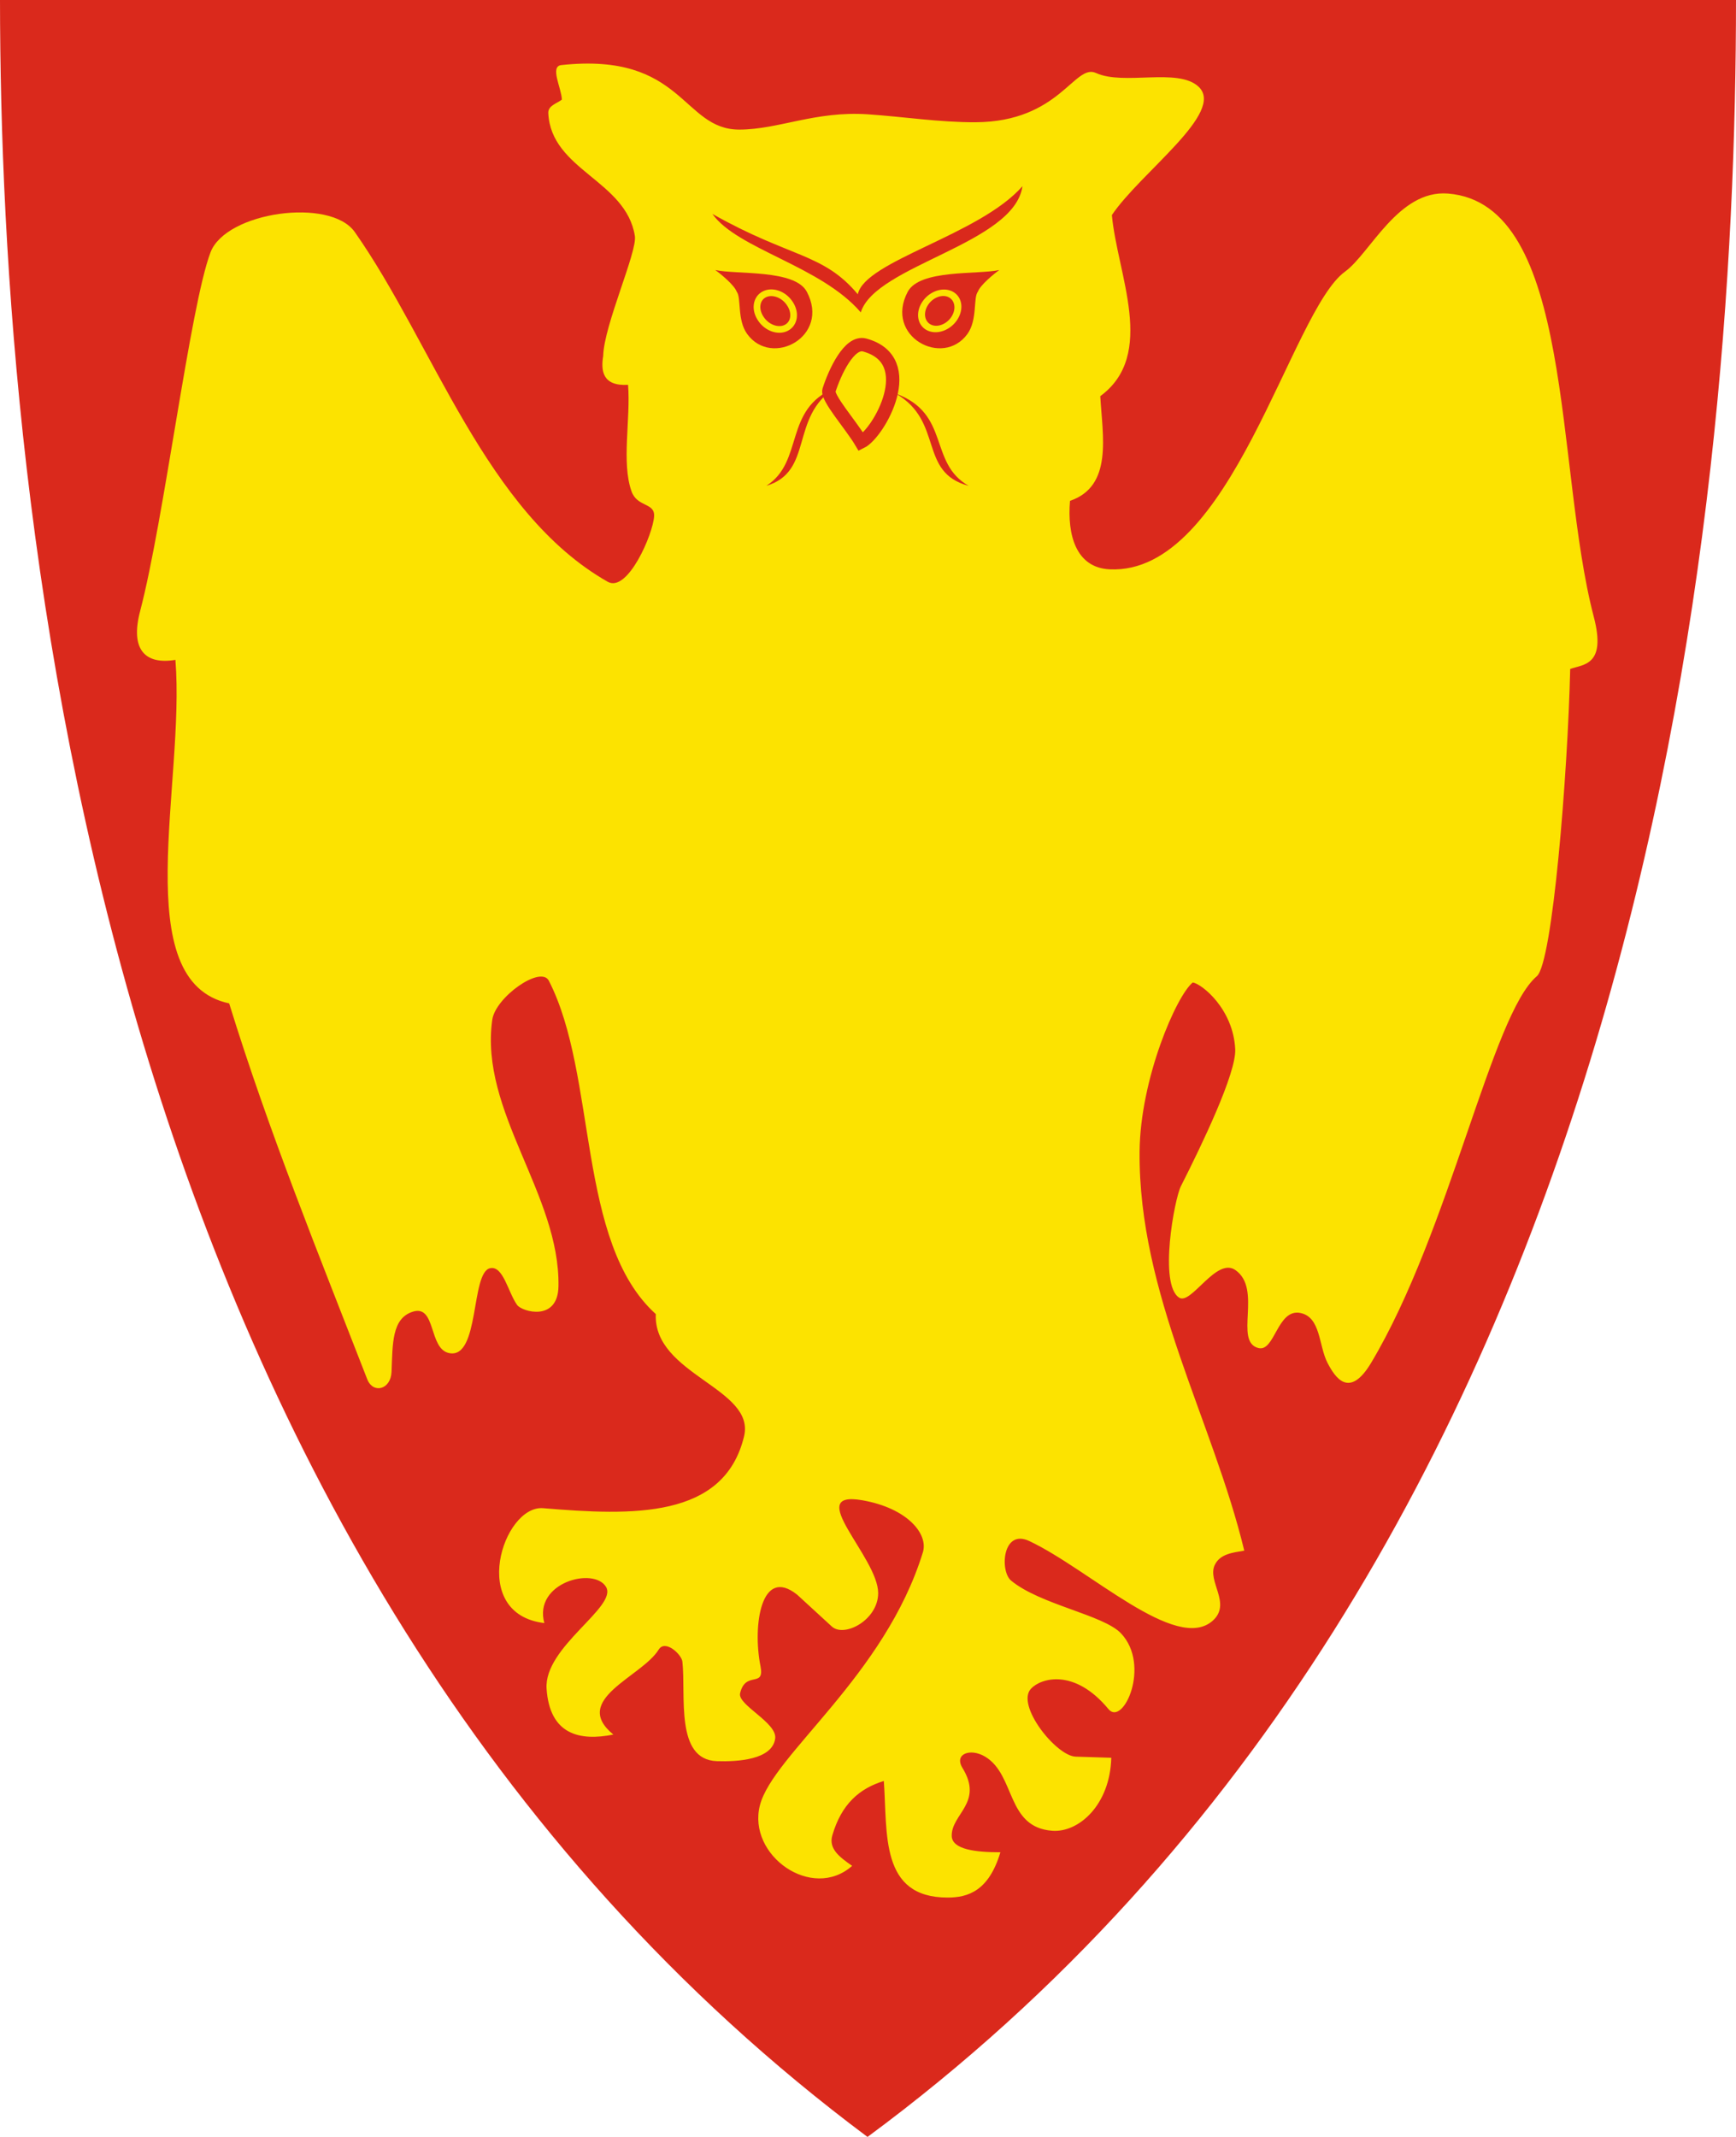
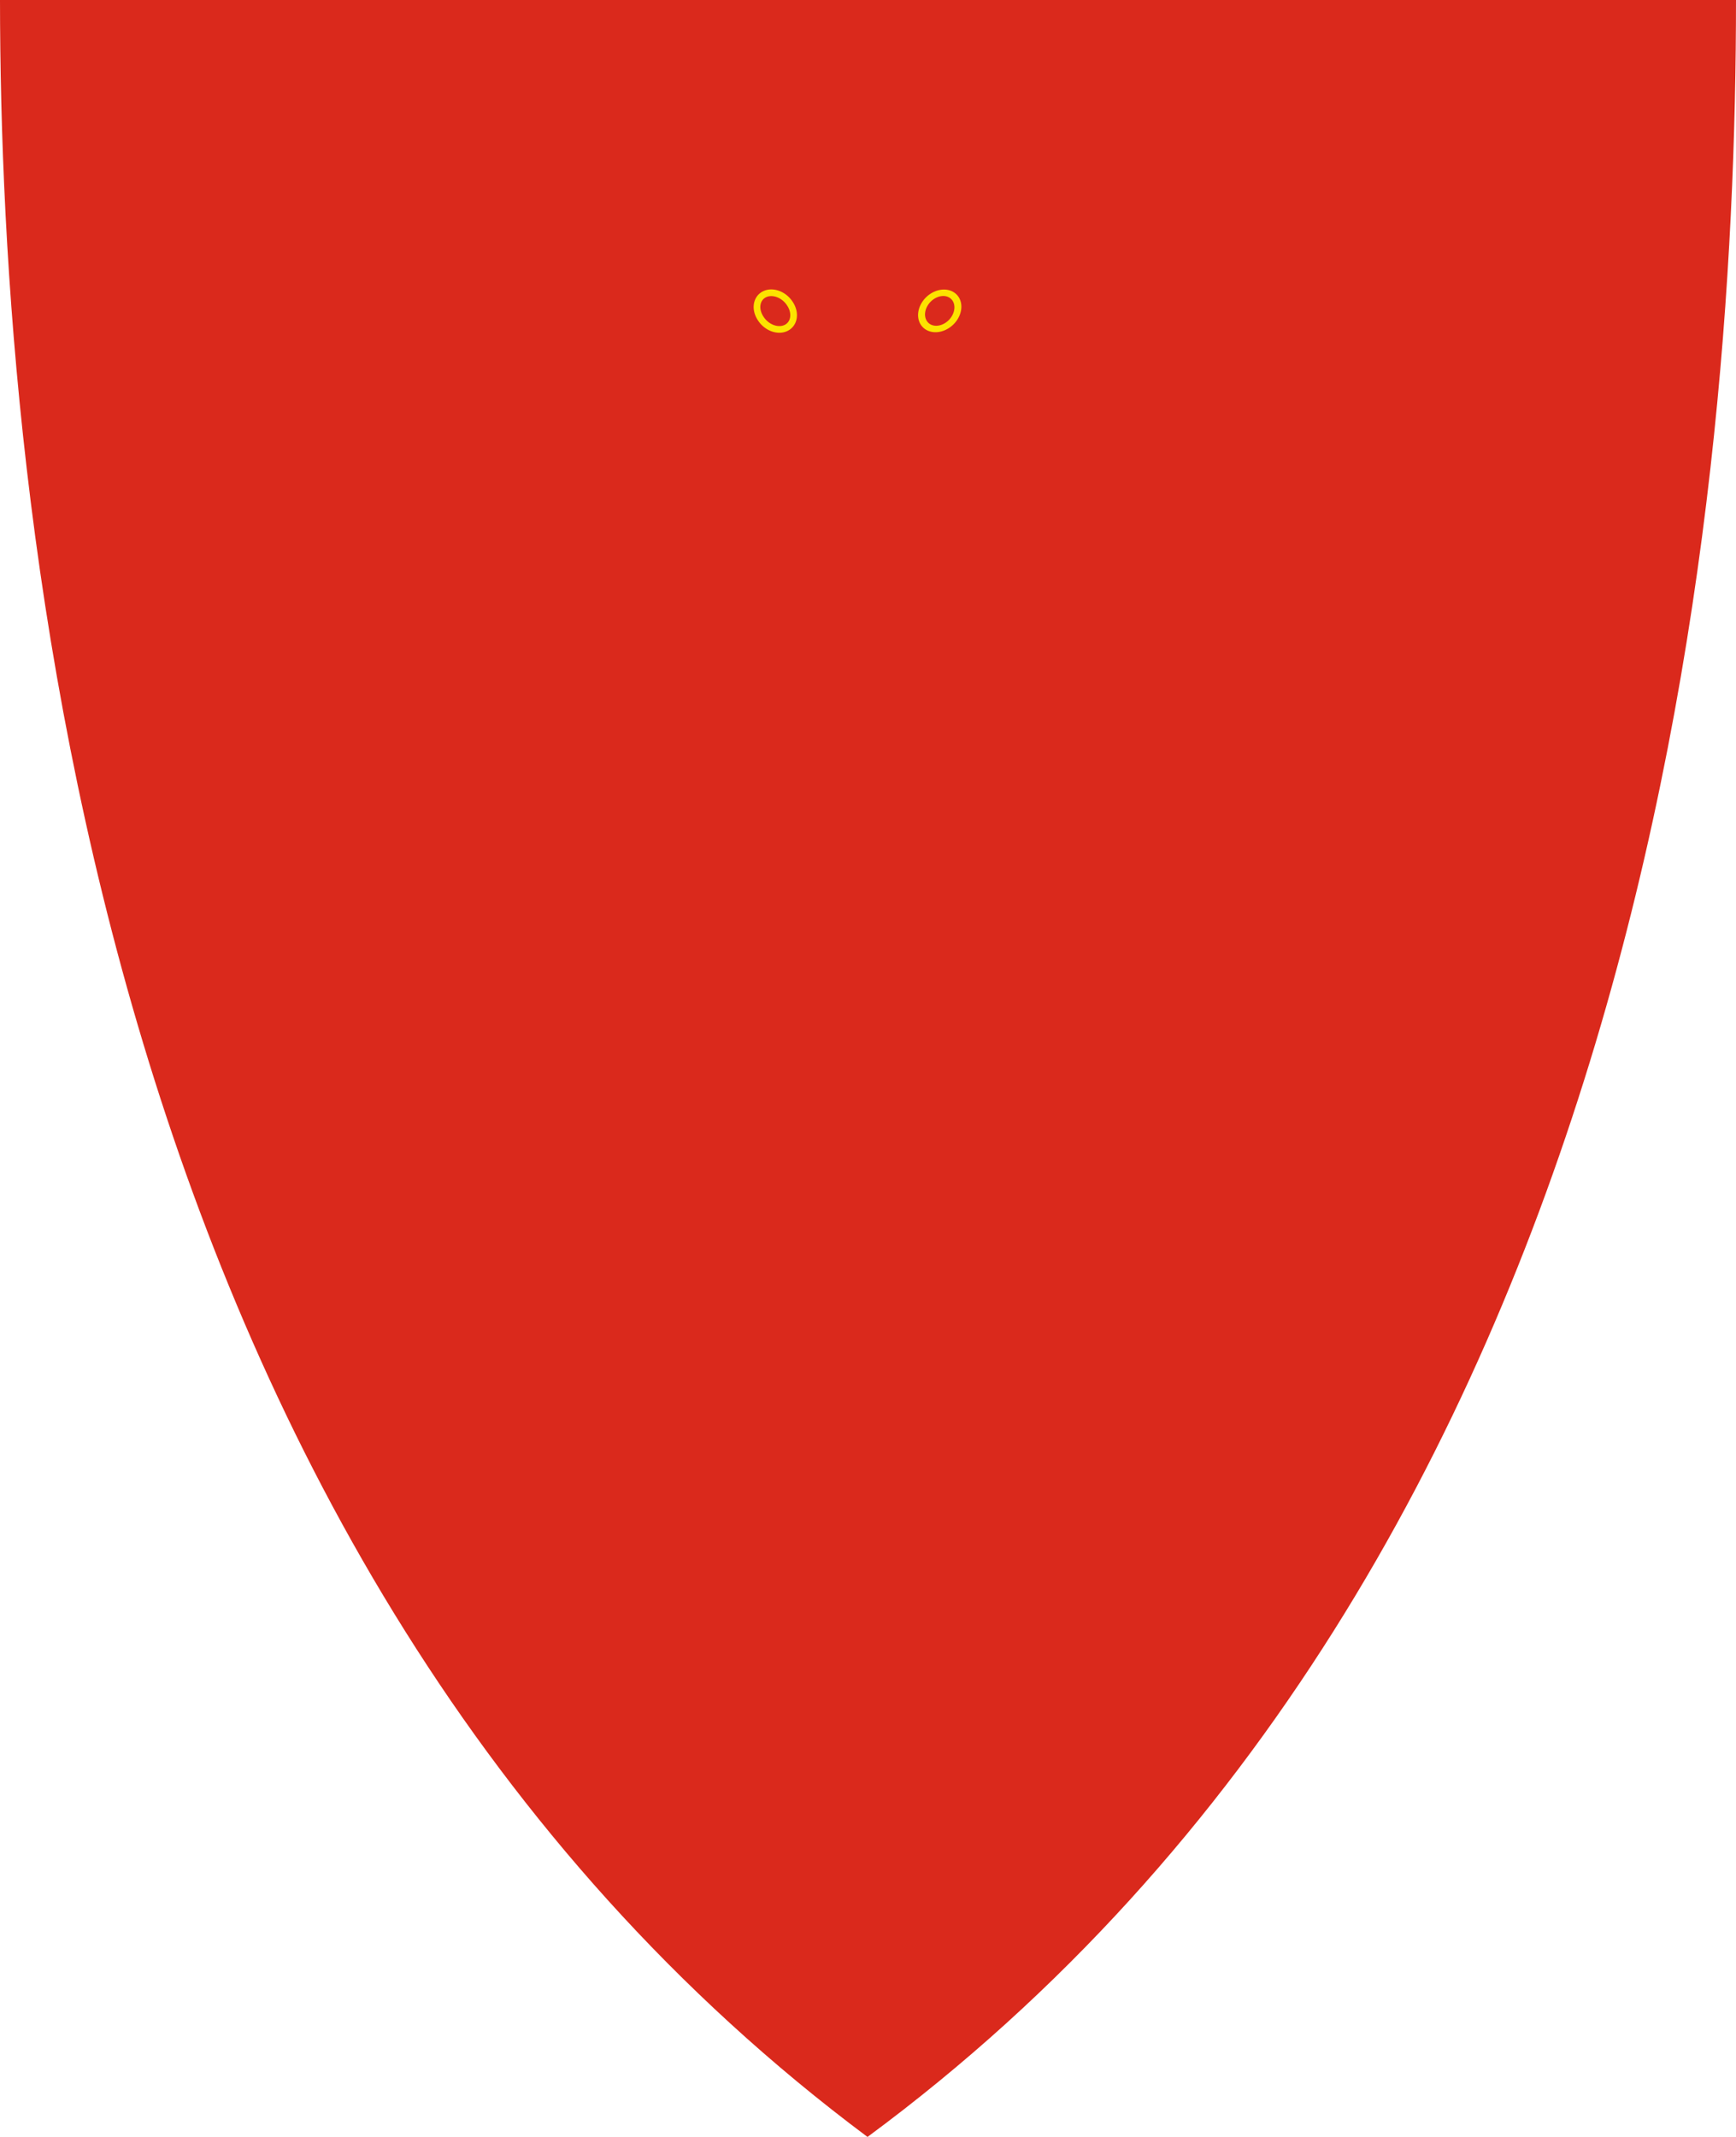
<svg xmlns="http://www.w3.org/2000/svg" version="1.1" width="390" height="480" id="svg4228">
  <defs id="defs4232" />
  <path d="M 0,0 C 130,0 260,0 390,0 389.99,114.998 370.786,350.147 194.888,479.998 20.791,350.089 0.081,115.022 0,0 z" id="path4240-0" style="fill:#da291c;fill-opacity:1;stroke:none" />
-   <path d="m 136.525,130.678 c 4.482,2.547 10.229,-10.782 10.424,-14.746 0.152,-3.095 -3.813,-1.961 -5.085,-5.593 -2.28,-6.512 -0.173,-15.963 -0.763,-23.898 -5.815,0.337 -6.118,-3.237 -5.593,-6.483 0.173,-6.945 7.684,-23.381 7.119,-26.949 -1.982,-12.517 -18.822,-14.765 -19.449,-27.585 -0.084,-1.72 1.929,-2.165 3.051,-3.051 -0.107,-2.653 -2.758,-7.471 -0.127,-7.754 27.507,-2.965 27.098,14.542 40.042,14.492 8.844,-0.035 17.011,-4.232 28.856,-3.432 8.054,0.544 16.08,1.817 24.153,1.78 18.956,-0.087 22.214,-13.285 27.076,-11.059 6.262,2.866 18.348,-1.251 23.008,3.051 6.202,5.723 -12.966,19.237 -19.449,28.856 1.206,13.289 10.101,31.359 -2.606,40.678 0.492,8.901 2.903,20.205 -6.801,23.517 -0.648,7.664 1.337,15.016 8.898,15.381 27.354,1.322 40.633,-57.988 52.881,-66.864 5.642,-4.088 11.981,-18.435 23.136,-17.542 28.473,2.278 23.957,61.483 32.75,95.056 2.874,10.973 -2.322,10.673 -5.293,11.724 -0.555,23.627 -3.96,66.026 -7.5,69.025 -10.172,8.621 -19.527,57.234 -37.214,86.822 -4.946,8.275 -8.136,3.25 -9.82,0 -1.98,-3.822 -1.484,-10.283 -6.102,-11.186 -5.178,-1.013 -5.717,8.815 -9.407,7.881 -5.613,-1.42 0.992,-13.3 -5.212,-17.542 -4.26,-2.913 -9.899,7.929 -12.585,6.229 -4.636,-2.935 -1.073,-22.175 0.381,-25.042 4.708,-9.283 12.459,-25.39 12.203,-30.763 -0.431,-9.05 -7.496,-14.675 -9.534,-15 -3.663,2.937 -11.813,21.631 -11.949,38.008 -0.266,31.971 16.475,60.418 23.517,89.619 -2.611,0.449 -5.401,0.714 -6.61,3.178 -1.818,3.704 3.876,8.735 -0.508,12.585 -8.225,7.222 -27.603,-11.523 -41.186,-17.924 -6.007,-2.83 -6.67,6.746 -4.068,8.898 6.524,5.395 20.733,7.693 24.661,11.822 6.809,7.156 0.506,21.025 -2.797,17.034 -7.65,-9.245 -15.195,-6.978 -17.415,-4.576 -3.43,3.71 5.676,15.116 10.042,15.254 l 8.008,0.254 c -0.29,10.678 -7.367,16.815 -13.22,16.398 -10.441,-0.744 -8.237,-12.519 -15.127,-16.653 -3.293,-1.976 -7.033,-0.635 -5.085,2.542 4.784,7.803 -2.499,10.321 -2.415,15.254 0.053,3.101 5.508,3.69 10.932,3.686 -2.619,8.774 -7.362,10.161 -11.822,10.169 -15.307,0.03 -13.514,-14.427 -14.364,-26.186 -5.496,1.682 -9.519,5.2 -11.568,12.203 -0.888,3.035 1.634,4.909 4.449,6.864 -9.009,7.991 -23.6,-2.373 -20.72,-13.602 2.91,-11.348 28.052,-29.038 36.61,-56.822 1.274,-4.135 -3.486,-9.925 -13.602,-11.695 -13.428,-2.35 3.558,12.792 3.559,20.847 9.7e-4,6.055 -7.62,10.074 -10.424,7.5 l -7.754,-7.119 c -8.14,-6.551 -10.066,6.988 -8.263,16.017 1.008,5.045 -3.351,0.922 -4.576,6.102 -0.625,2.644 8.355,6.588 7.881,10.169 -0.632,4.776 -8.458,5.242 -13.093,5.085 -9.456,-0.321 -6.914,-14.772 -7.754,-22.373 -0.175,-1.585 -3.865,-5.068 -5.339,-2.669 -3.75,6.102 -19.81,11.186 -10.169,19.068 -7.541,1.509 -14.3,0.044 -15,-10.297 -0.637,-9.409 16.052,-18.393 13.347,-22.881 -2.748,-4.561 -16.336,-0.956 -13.856,8.136 -17.168,-2.056 -9.293,-26.559 -0.254,-25.805 19.975,1.666 40.654,2.471 45.127,-16.144 2.601,-10.824 -20.411,-13.842 -19.831,-27.458 -17.852,-16.142 -13.054,-53.484 -24.025,-74.873 -1.806,-3.521 -11.996,3.687 -12.712,8.771 -2.9,20.59 15.236,39.268 14.873,59.873 -0.141,8.023 -8.177,5.712 -9.28,4.195 -2.025,-2.787 -3.131,-8.945 -6.102,-8.263 -4.357,1.001 -2.28,20.409 -9.153,19.068 -4.718,-0.921 -2.879,-11.051 -8.263,-9.28 -4.639,1.527 -4.452,7.146 -4.703,13.475 -0.161,4.037 -4.159,5.014 -5.466,1.653 C 71.654,281.906 60.393,254.232 51.483,225.381 28.495,220.494 41.653,175.975 39.407,148.22 32.558,149.356 29.228,145.872 31.472,137.305 36.876,116.682 42.688,68.867 47.288,56.695 50.737,47.569 74.203,44.291 79.703,52.119 97.39,77.29 109.087,115.084 136.525,130.678 z" id="path2827" style="fill:#fce300;fill-opacity:1;stroke:none" />
-   <path d="m 187.615,87.106 c -11.701,4.814 -6.876,16.529 -15.46,22.022 10.75,-3.218 5.166,-15.386 15.46,-22.022 z" id="path3766" style="fill:#da291c;fill-opacity:1;stroke:none" />
-   <path d="m 160.042,48.051 c 17.477,9.886 24.89,8.741 32.669,18.051 1.562,-7.529 27.331,-13.263 36.992,-24.28 -1.836,13.009 -33.059,17.72 -36.324,28.347 -8.974,-10.465 -27.709,-14.182 -33.337,-22.119 z" id="path2829" style="fill:#da291c;fill-opacity:1;stroke:none" />
  <path d="m 160.691,60.654 c 4.88,1.066 17.879,-0.194 20.569,4.888 5.31,10.032 -7.893,17.112 -13.411,9.47 -2.296,-3.18 -1.274,-8.143 -2.343,-9.491 -0.561,-1.514 -3.577,-3.973 -4.815,-4.867 z" id="path3764" style="fill:#da291c;fill-opacity:1;stroke:none" />
  <path d="m 224.494,60.654 c -4.88,1.066 -17.879,-0.194 -20.569,4.888 -5.31,10.032 7.893,17.112 13.411,9.47 2.296,-3.18 1.274,-8.143 2.343,-9.491 0.561,-1.514 3.577,-3.973 4.815,-4.867 z" id="path3603-1" style="fill:#da291c;fill-opacity:1;stroke:none" />
-   <path d="m 201.194,88.387 c 12.428,4.534 7.303,15.567 16.421,20.741 -11.418,-3.031 -5.487,-14.491 -16.421,-20.741 z" id="path3627" style="fill:#da291c;fill-opacity:1;stroke:none" />
-   <path d="m 194.248,77.498 c -3.469,-0.943 -6.716,6.129 -8.01,10.166 -0.536,1.672 4.921,7.762 7.208,11.614 3.959,-1.95 13.343,-18.37 0.802,-21.78 z" id="path3651" style="fill:#fce300;fill-opacity:1;stroke:#da291c;stroke-width:3;stroke-miterlimit:4;stroke-opacity:1;stroke-dasharray:none" />
  <path d="m 170.863,71.488 a 4.488,3.611 44.49 1 1 6.627,-3.222 4.488,3.611 44.49 1 1 -6.627,3.222 z" id="path3762" style="fill:#da291c;fill-opacity:1;fill-rule:evenodd;stroke:#fce300;stroke-width:1.5;stroke-linecap:round;stroke-linejoin:round;stroke-miterlimit:4;stroke-opacity:1;stroke-dasharray:none" />
  <path d="m 176.377,68.93 a 3.019,3.464 0 1 1 -6.038,0 3.019,3.464 0 1 1 6.038,0 z" transform="matrix(1.098,0.534,0.688,-1.078,-26.657,51.564)" id="path3653-4" style="fill:#da291c;fill-opacity:1;fill-rule:evenodd;stroke:#fce300;stroke-width:1.205;stroke-linecap:round;stroke-linejoin:round;stroke-miterlimit:4;stroke-opacity:1;stroke-dasharray:none" />
</svg>